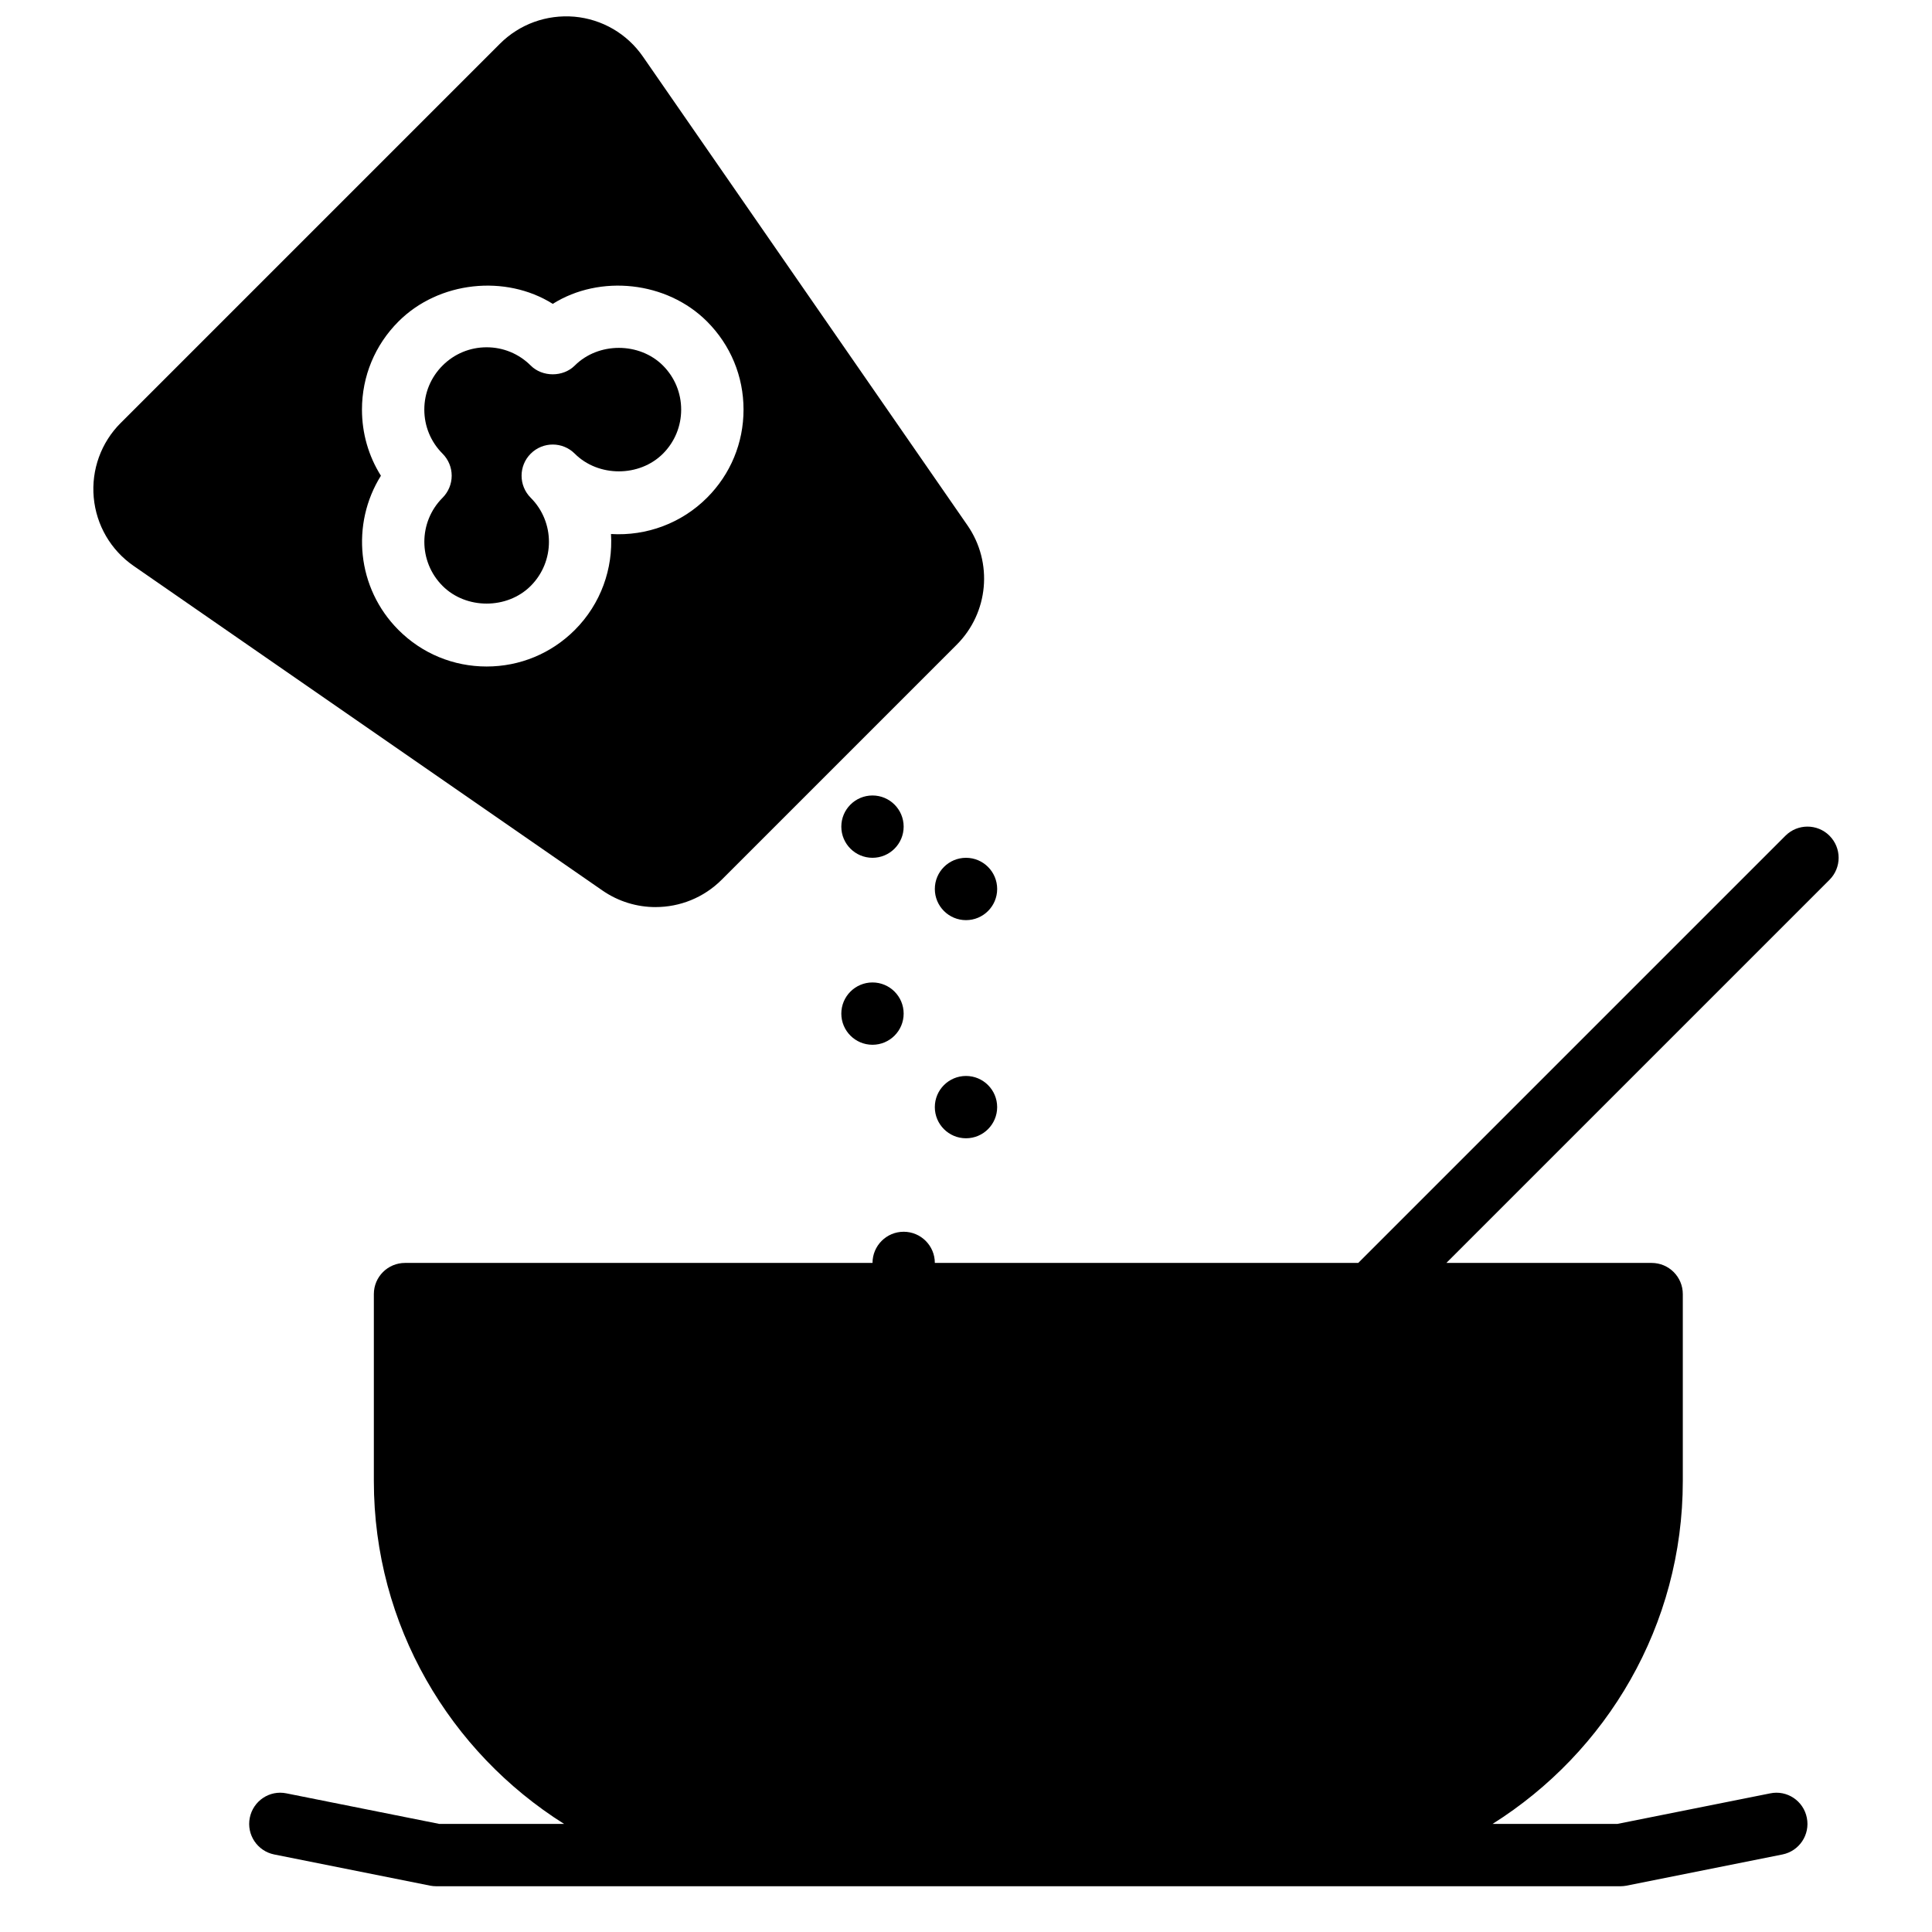
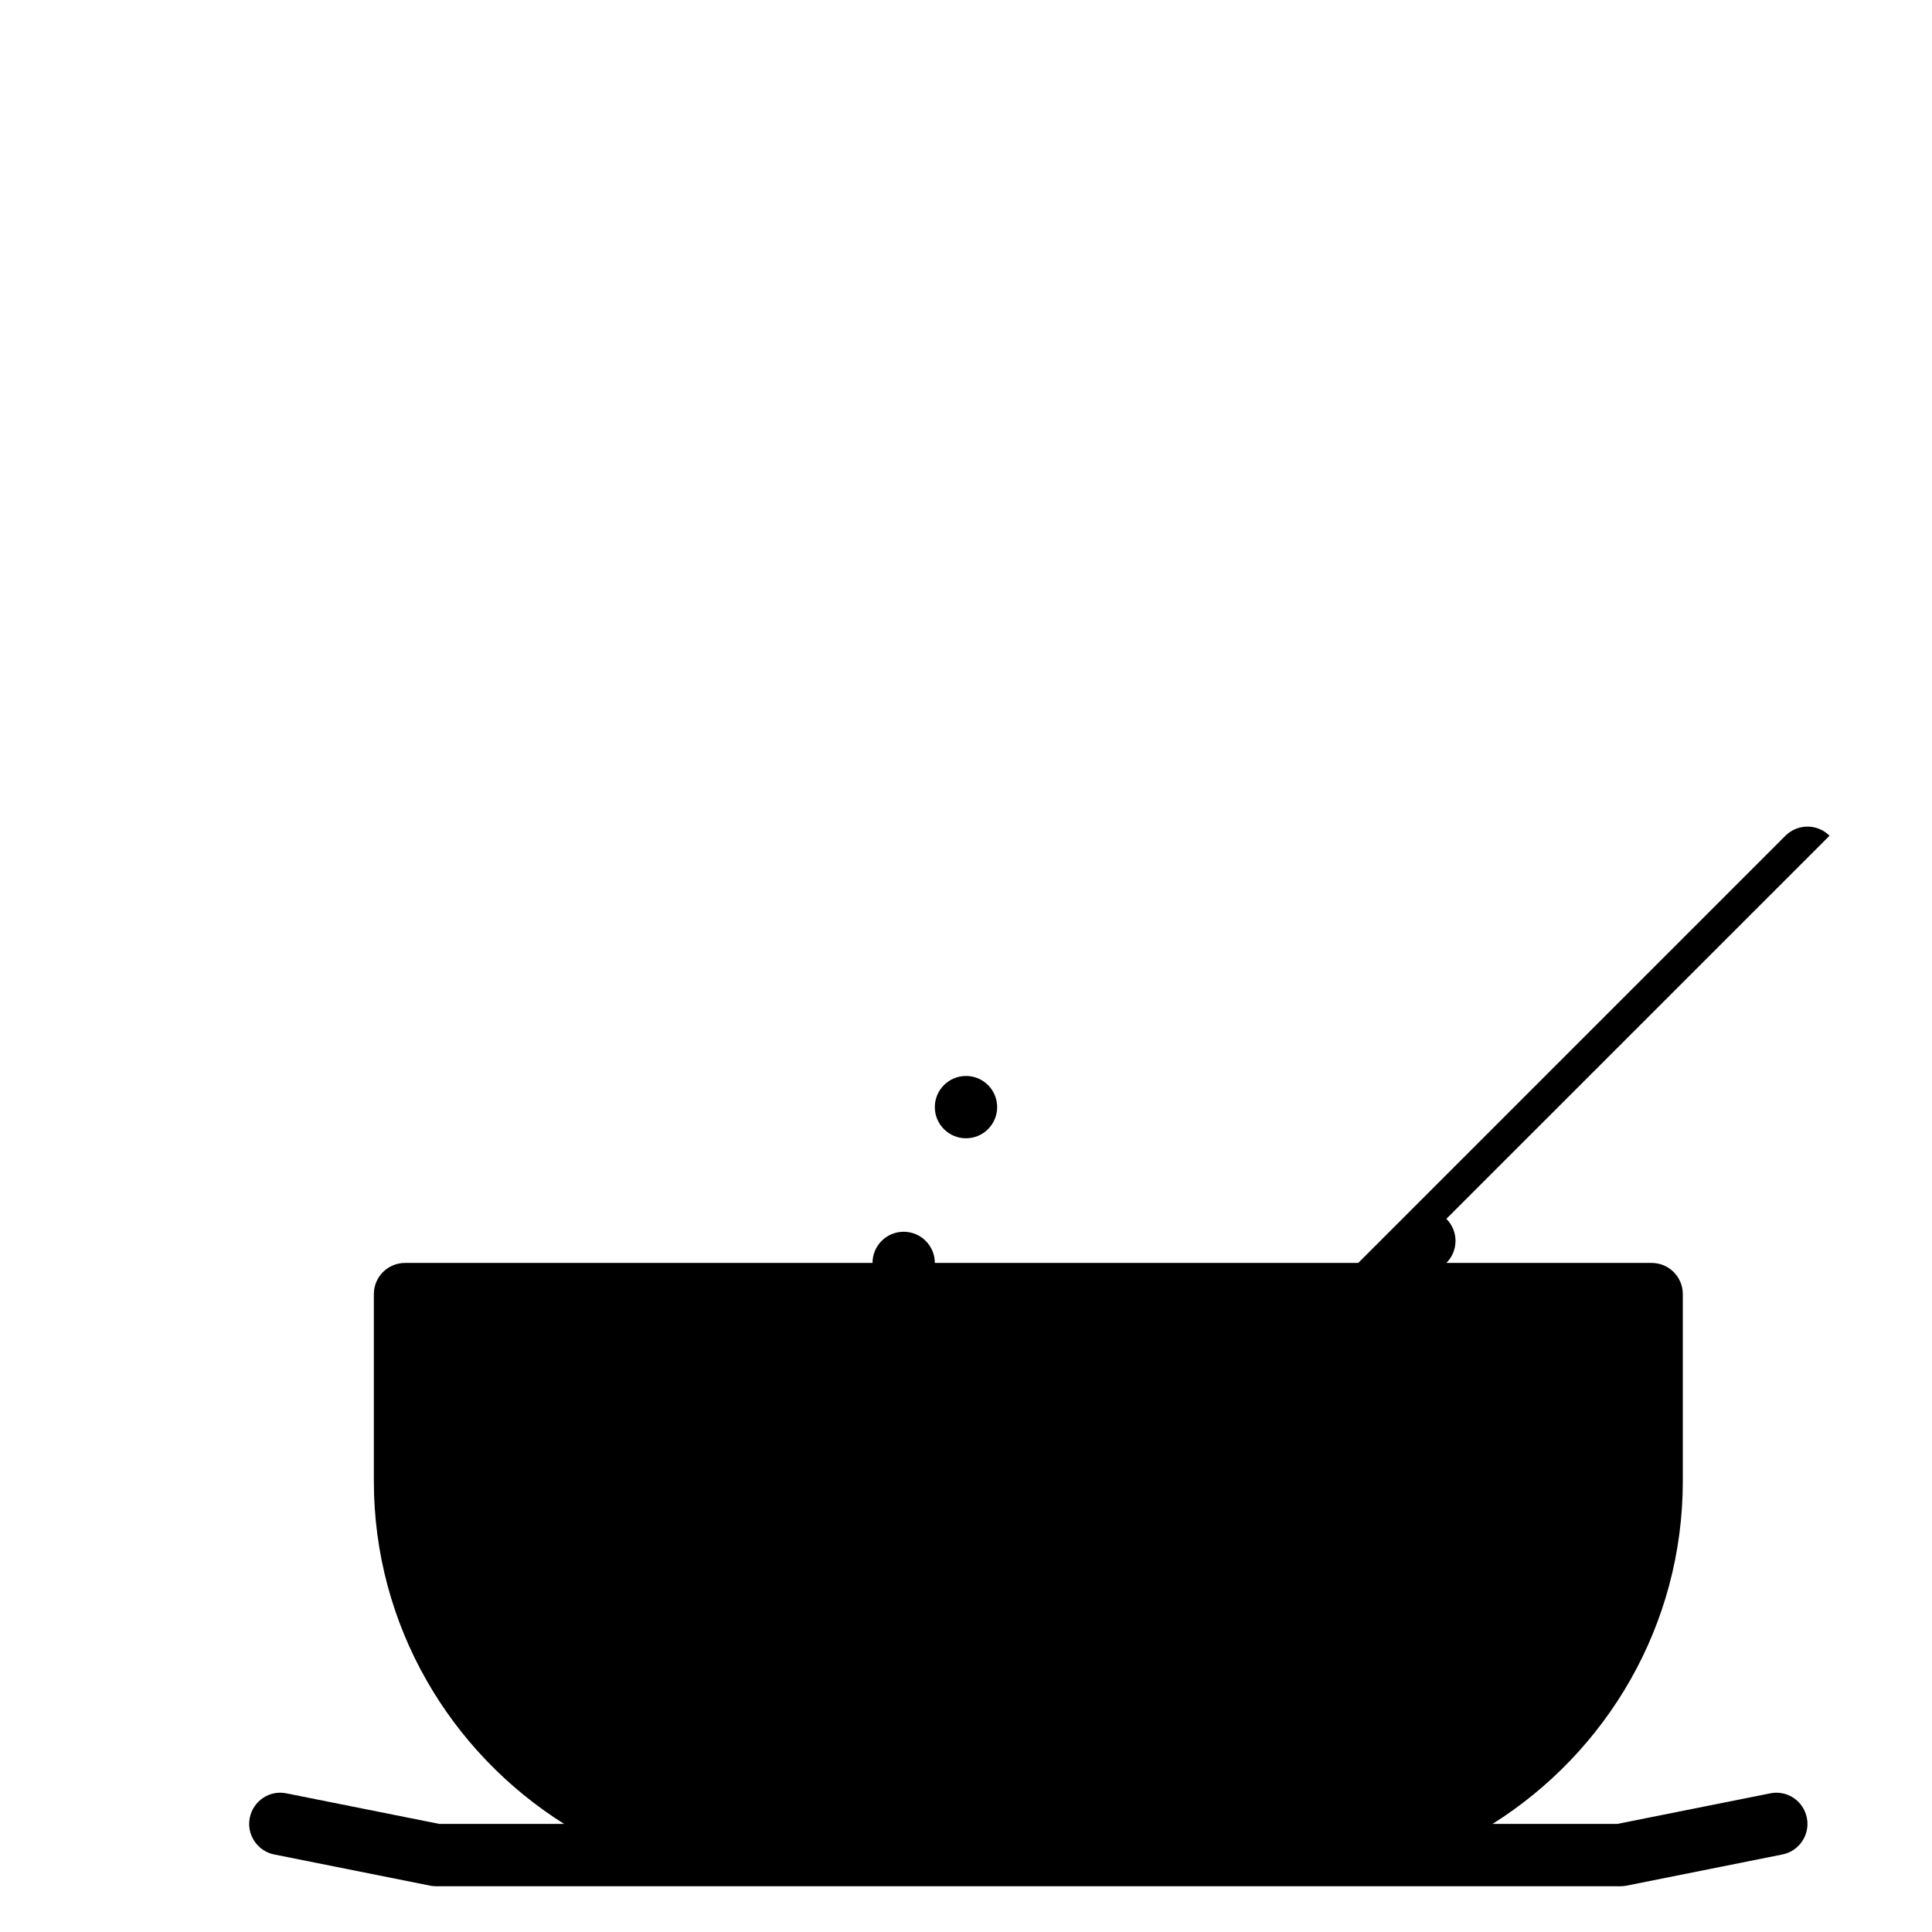
<svg xmlns="http://www.w3.org/2000/svg" width="800px" height="800px" version="1.1" viewBox="144 144 512 512">
  <defs>
    <clipPath id="a">
      <path d="m168 148.09h237v236.91h-237z" />
    </clipPath>
  </defs>
-   <path d="m375.22 404.36c-4.559 0-8.262 3.699-8.262 8.258s3.703 8.258 8.262 8.258 8.258-3.699 8.258-8.258-3.699-8.258-8.258-8.258" fill-rule="evenodd" />
-   <path d="m391.74 379.59c0 4.559 3.703 8.258 8.262 8.258s8.258-3.699 8.258-8.258c0-4.562-3.699-8.262-8.258-8.262s-8.262 3.699-8.262 8.262" fill-rule="evenodd" />
-   <path d="m375.22 354.81c-4.559 0-8.262 3.699-8.262 8.258s3.703 8.258 8.262 8.258 8.258-3.699 8.258-8.258-3.699-8.258-8.258-8.258" fill-rule="evenodd" />
  <path d="m400 429.14c-4.559 0-8.262 3.699-8.262 8.258 0 4.559 3.703 8.258 8.262 8.258s8.258-3.699 8.258-8.258c0-4.559-3.699-8.258-8.258-8.258" fill-rule="evenodd" />
-   <path d="m628.84 365.48c-3.231-3.227-8.449-3.227-11.68 0l-113.21 113.21h-112.21c0-4.559-3.699-8.262-8.258-8.262-4.559 0-8.258 3.703-8.258 8.262h-123.89c-4.562 0-8.262 3.691-8.262 8.258v49.555c0 38.266 20.188 71.832 50.414 90.852h-33.078l-40.492-8.094c-4.477-0.934-8.832 2-9.723 6.477-0.891 4.477 2.008 8.82 6.484 9.719l41.293 8.262c0.539 0.098 1.074 0.156 1.621 0.156h313.85c0.547 0 1.082-0.059 1.621-0.156l41.293-8.262c4.477-0.898 7.375-5.242 6.477-9.719-0.883-4.477-5.227-7.41-9.715-6.477l-40.492 8.094h-33.078c30.227-19.02 50.414-52.586 50.414-90.852v-49.555c0-4.566-3.699-8.258-8.262-8.258h-54.395l101.53-101.53c3.231-3.231 3.231-8.449 0-11.68" fill-rule="evenodd" />
-   <path d="m319.69 264.23c3.113-3.121 4.828-7.269 4.828-11.68 0-4.41-1.715-8.555-4.828-11.676-6.246-6.246-17.125-6.246-23.367 0-3.098 3.094-8.582 3.094-11.68 0-3.121-3.125-7.266-4.84-11.676-4.84s-8.559 1.715-11.68 4.84c-3.121 3.121-4.84 7.266-4.84 11.676 0 4.41 1.719 8.559 4.84 11.68 1.543 1.543 2.418 3.641 2.418 5.84 0 2.188-0.875 4.293-2.418 5.84-6.441 6.441-6.441 16.922 0 23.363 6.242 6.246 17.113 6.246 23.355 0 6.445-6.441 6.445-16.922 0-23.363-1.609-1.613-2.418-3.727-2.418-5.84 0-2.117 0.809-4.231 2.418-5.84 3.231-3.231 8.457-3.231 11.68 0 6.242 6.242 17.121 6.242 23.367 0" fill-rule="evenodd" />
+   <path d="m628.84 365.48c-3.231-3.227-8.449-3.227-11.68 0l-113.21 113.21h-112.21c0-4.559-3.699-8.262-8.258-8.262-4.559 0-8.258 3.703-8.258 8.262h-123.89c-4.562 0-8.262 3.691-8.262 8.258v49.555c0 38.266 20.188 71.832 50.414 90.852h-33.078l-40.492-8.094c-4.477-0.934-8.832 2-9.723 6.477-0.891 4.477 2.008 8.82 6.484 9.719l41.293 8.262c0.539 0.098 1.074 0.156 1.621 0.156h313.85c0.547 0 1.082-0.059 1.621-0.156l41.293-8.262c4.477-0.898 7.375-5.242 6.477-9.719-0.883-4.477-5.227-7.41-9.715-6.477l-40.492 8.094h-33.078c30.227-19.02 50.414-52.586 50.414-90.852v-49.555c0-4.566-3.699-8.258-8.262-8.258h-54.395c3.231-3.231 3.231-8.449 0-11.68" fill-rule="evenodd" />
  <g clip-path="url(#a)">
-     <path d="m272.96 320.63c-8.82 0-17.121-3.438-23.355-9.68-11.074-11.074-12.629-28.121-4.66-40.875-3.269-5.203-5.019-11.223-5.019-17.527 0-8.828 3.434-17.109 9.68-23.355 10.688-10.695 28.387-12.512 40.883-4.668 12.496-7.844 30.188-6.027 40.875 4.668 6.242 6.246 9.68 14.527 9.68 23.355 0 8.824-3.438 17.121-9.68 23.359-6.731 6.731-15.973 10.184-25.445 9.613 0.566 9.133-2.629 18.457-9.59 25.43-6.246 6.242-14.547 9.68-23.367 9.68m44.781 63.754c6.394 0 12.738-2.461 17.527-7.262l62.266-62.266c8.473-8.473 9.672-21.77 2.859-31.625l-86.012-124.23c-4.195-6.062-10.812-9.918-18.156-10.578-7.367-0.621-14.535 1.965-19.738 7.168l-100.49 100.49h-0.008c-5.211 5.203-7.812 12.414-7.152 19.75 0.668 7.34 4.516 13.949 10.57 18.137l124.24 86.02c4.269 2.957 9.191 4.402 14.09 4.402" fill-rule="evenodd" />
-   </g>
+     </g>
</svg>